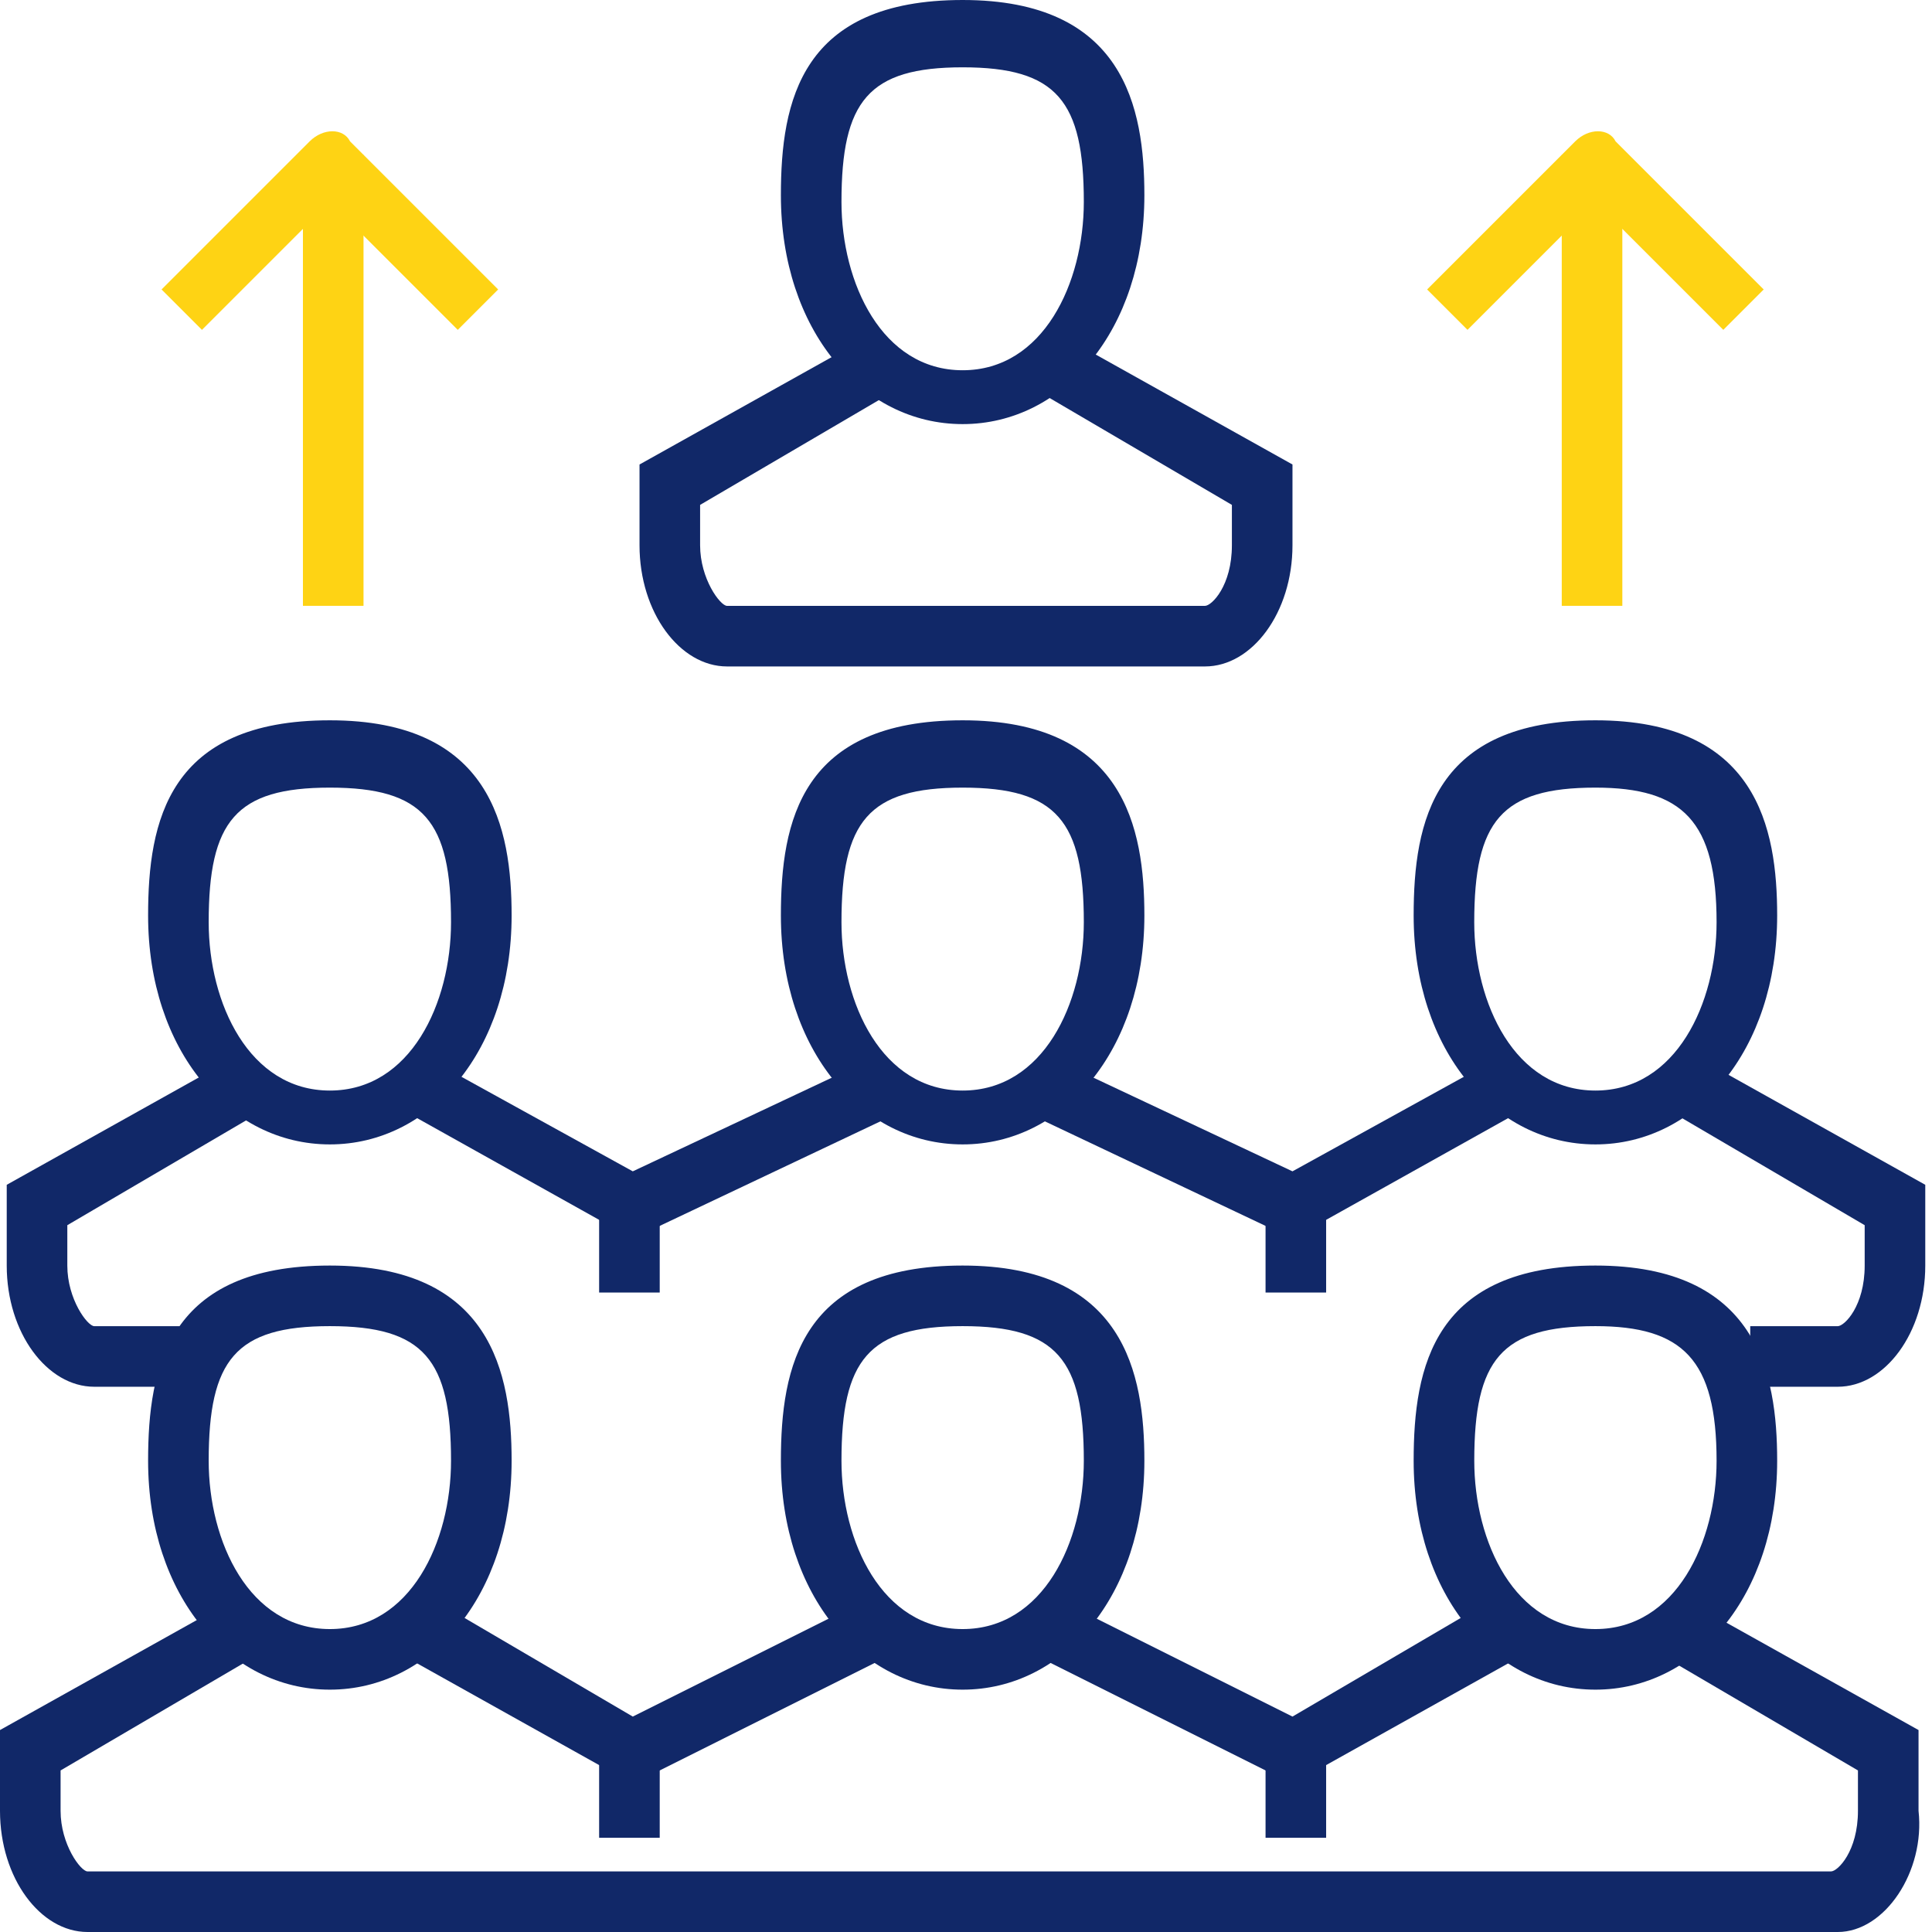
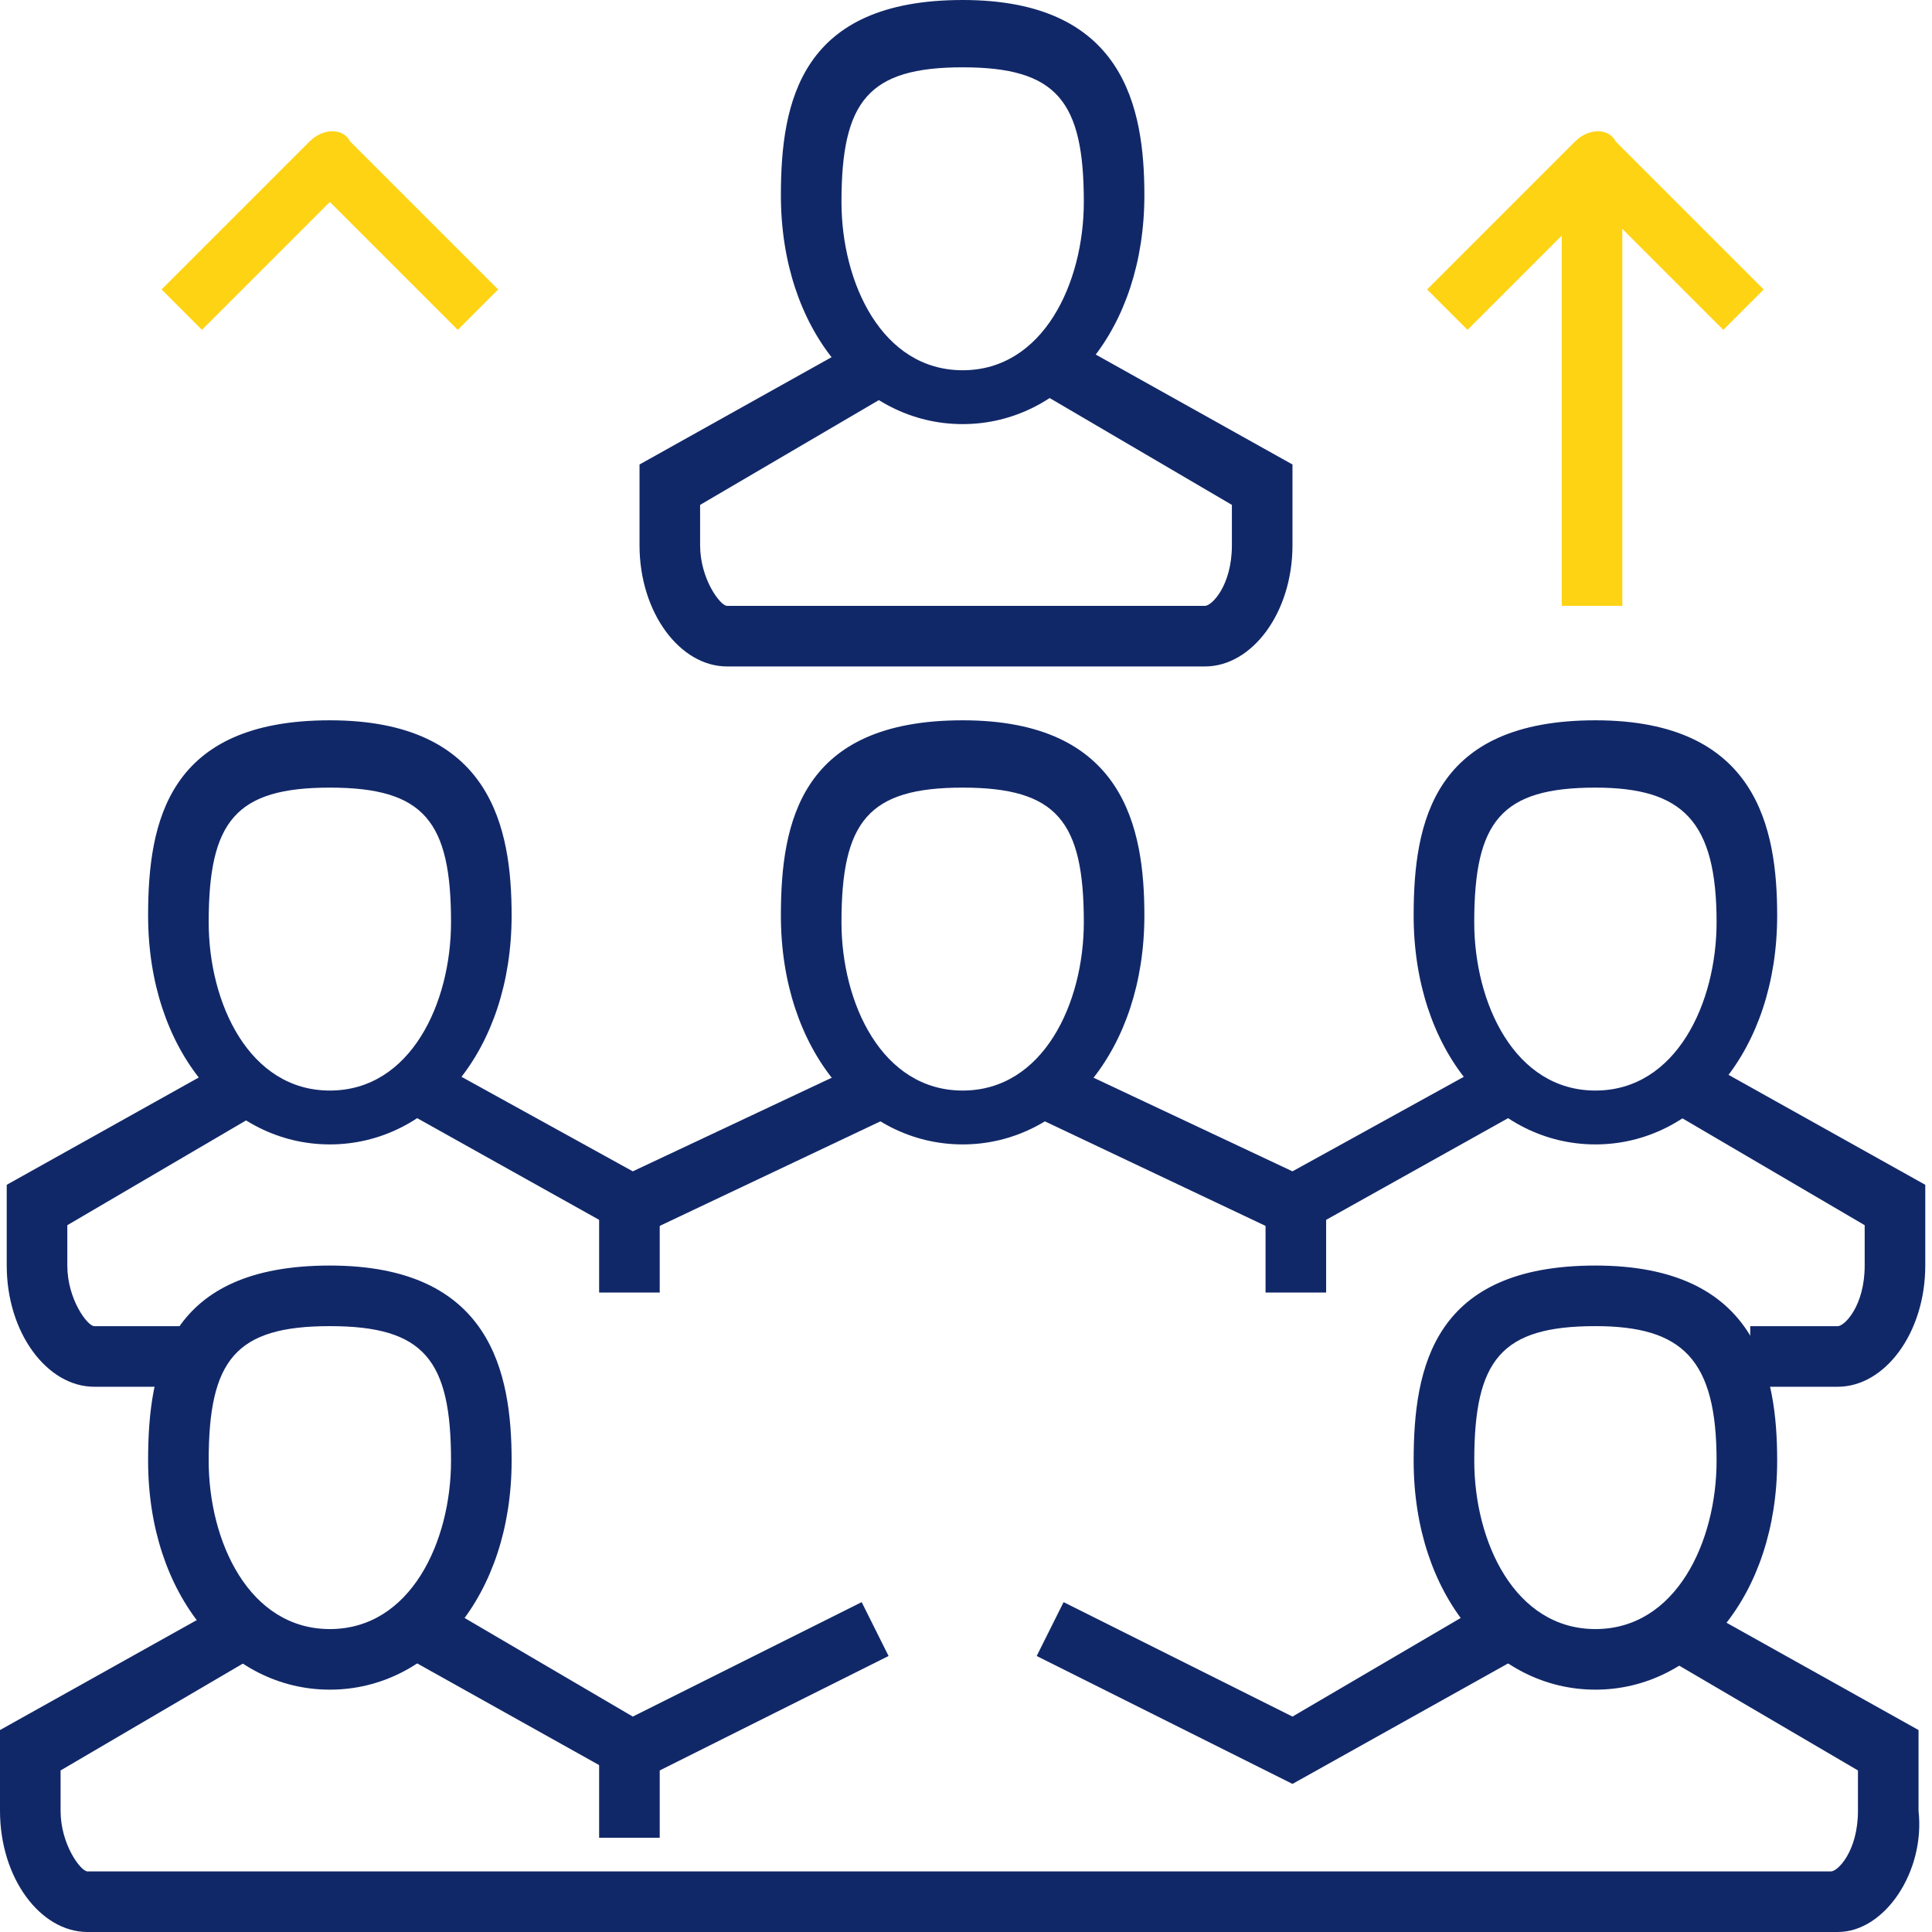
<svg xmlns="http://www.w3.org/2000/svg" width="64" height="64" viewBox="0 0 64 64" fill="none">
  <path d="M6.021 45.938H3.122C1.561 45.938 0.223 44.154 0.223 41.924V39.248L7.805 35.011L8.697 36.795L2.23 40.586V41.924C2.23 43.039 2.899 43.931 3.122 43.931H6.021V45.938Z" fill="#112868" />
  <path d="M20.962 41.032L13.38 36.795L14.495 35.234L20.962 38.802L28.544 35.234L29.435 37.018L20.962 41.032Z" fill="#112868" />
  <path d="M42.815 41.032L34.342 37.018L35.233 35.234L42.815 38.802L49.282 35.234L50.397 36.795L42.815 41.032Z" fill="#112868" />
  <path d="M60.878 45.938H57.979V43.931H60.878C61.101 43.931 61.77 43.262 61.77 41.924V40.586L55.303 36.795L56.195 35.011L63.777 39.248V41.924C63.777 44.154 62.439 45.938 60.878 45.938Z" fill="#112868" />
  <path d="M10.927 37.91C7.582 37.91 4.906 34.788 4.906 30.328C4.906 27.206 5.575 23.861 10.927 23.861C16.279 23.861 16.948 27.429 16.948 30.328C16.948 34.788 14.272 37.91 10.927 37.91ZM10.927 26.091C7.805 26.091 6.913 27.206 6.913 30.551C6.913 33.227 8.251 36.126 10.927 36.126C13.603 36.126 14.941 33.227 14.941 30.551C14.941 27.206 14.049 26.091 10.927 26.091Z" fill="#112868" />
  <path d="M31.889 37.91C28.544 37.91 25.868 34.788 25.868 30.328C25.868 27.206 26.537 23.861 31.889 23.861C37.24 23.861 37.909 27.429 37.909 30.328C37.909 34.788 35.233 37.91 31.889 37.91ZM31.889 26.091C28.767 26.091 27.875 27.206 27.875 30.551C27.875 33.227 29.213 36.126 31.889 36.126C34.565 36.126 35.903 33.227 35.903 30.551C35.903 27.206 35.011 26.091 31.889 26.091Z" fill="#112868" />
  <path d="M52.85 37.91C49.505 37.91 46.829 34.788 46.829 30.328C46.829 27.206 47.498 23.861 52.85 23.861C58.202 23.861 58.871 27.429 58.871 30.328C58.871 34.788 56.195 37.91 52.85 37.91ZM52.85 26.091C49.728 26.091 48.836 27.206 48.836 30.551C48.836 33.227 50.174 36.126 52.85 36.126C55.526 36.126 56.864 33.227 56.864 30.551C56.864 27.206 55.749 26.091 52.85 26.091Z" fill="#112868" />
  <path d="M21.854 39.917H19.847V42.817H21.854V39.917Z" fill="#112868" />
  <path d="M43.93 39.917H41.923V42.817H43.93V39.917Z" fill="#112868" />
  <path d="M31.889 14.049C28.544 14.049 25.868 10.927 25.868 6.467C25.868 3.345 26.537 0 31.889 0C37.24 0 37.909 3.568 37.909 6.467C37.909 10.927 35.233 14.049 31.889 14.049ZM31.889 2.23C28.767 2.23 27.875 3.345 27.875 6.69C27.875 9.366 29.213 12.265 31.889 12.265C34.565 12.265 35.903 9.366 35.903 6.69C35.903 3.345 35.011 2.23 31.889 2.23Z" fill="#112868" />
  <path d="M39.917 22.077H24.084C22.523 22.077 21.185 20.293 21.185 18.063V15.387L28.767 11.15L29.659 12.934L23.192 16.725V18.063C23.192 19.178 23.861 20.07 24.084 20.07H39.917C40.14 20.07 40.808 19.401 40.808 18.063V16.725L34.342 12.934L35.233 11.15L42.815 15.387V18.063C42.815 20.293 41.478 22.077 39.917 22.077Z" fill="#112868" />
-   <path d="M12.042 5.128H10.035V20.069H12.042V5.128Z" fill="#FED314" />
  <path d="M15.164 10.927L10.927 6.69L6.69 10.927L5.352 9.589L10.258 4.683C10.704 4.237 11.373 4.237 11.596 4.683L16.502 9.589L15.164 10.927Z" fill="#FED314" />
  <path d="M53.742 5.128H51.735V20.069H53.742V5.128Z" fill="#FED314" />
  <path d="M57.087 10.927L52.85 6.69L48.613 10.927L47.275 9.589L52.181 4.683C52.627 4.237 53.296 4.237 53.519 4.683L58.425 9.589L57.087 10.927Z" fill="#FED314" />
  <path d="M60.878 64H2.899C1.338 64 0 62.216 0 59.986V57.31L7.582 53.073L8.474 54.857L2.007 58.648V59.986C2.007 61.101 2.676 61.993 2.899 61.993H60.655C60.878 61.993 61.547 61.324 61.547 59.986V58.648L55.08 54.857L55.972 53.073L63.554 57.31V59.986C63.777 61.993 62.439 64 60.878 64Z" fill="#112868" />
  <path d="M42.815 59.094L34.342 54.857L35.233 53.073L42.815 56.864L49.282 53.073L50.397 54.857L42.815 59.094Z" fill="#112868" />
  <path d="M20.962 59.094L13.38 54.857L14.495 53.073L20.962 56.864L28.544 53.073L29.435 54.857L20.962 59.094Z" fill="#112868" />
  <path d="M10.927 55.972C7.582 55.972 4.906 52.85 4.906 48.39C4.906 45.268 5.575 41.923 10.927 41.923C16.279 41.923 16.948 45.491 16.948 48.39C16.948 52.85 14.272 55.972 10.927 55.972ZM10.927 43.93C7.805 43.93 6.913 45.045 6.913 48.39C6.913 51.066 8.251 53.965 10.927 53.965C13.603 53.965 14.941 51.066 14.941 48.39C14.941 45.045 14.049 43.93 10.927 43.93Z" fill="#112868" />
-   <path d="M31.889 55.972C28.544 55.972 25.868 52.85 25.868 48.39C25.868 45.268 26.537 41.923 31.889 41.923C37.24 41.923 37.909 45.491 37.909 48.39C37.909 52.85 35.233 55.972 31.889 55.972ZM31.889 43.93C28.767 43.93 27.875 45.045 27.875 48.39C27.875 51.066 29.213 53.965 31.889 53.965C34.565 53.965 35.903 51.066 35.903 48.39C35.903 45.045 35.011 43.93 31.889 43.93Z" fill="#112868" />
  <path d="M52.85 55.972C49.505 55.972 46.829 52.85 46.829 48.39C46.829 45.268 47.498 41.923 52.85 41.923C58.202 41.923 58.871 45.491 58.871 48.39C58.871 52.85 56.195 55.972 52.85 55.972ZM52.85 43.93C49.728 43.93 48.837 45.045 48.837 48.39C48.837 51.066 50.174 53.965 52.85 53.965C55.526 53.965 56.864 51.066 56.864 48.39C56.864 45.045 55.749 43.93 52.85 43.93Z" fill="#112868" />
  <path d="M21.854 57.98H19.847V60.879H21.854V57.98Z" fill="#112868" />
-   <path d="M43.93 57.98H41.923V60.879H43.93V57.98Z" fill="#112868" />
+   <path d="M43.93 57.98V60.879H43.93V57.98Z" fill="#112868" />
</svg>